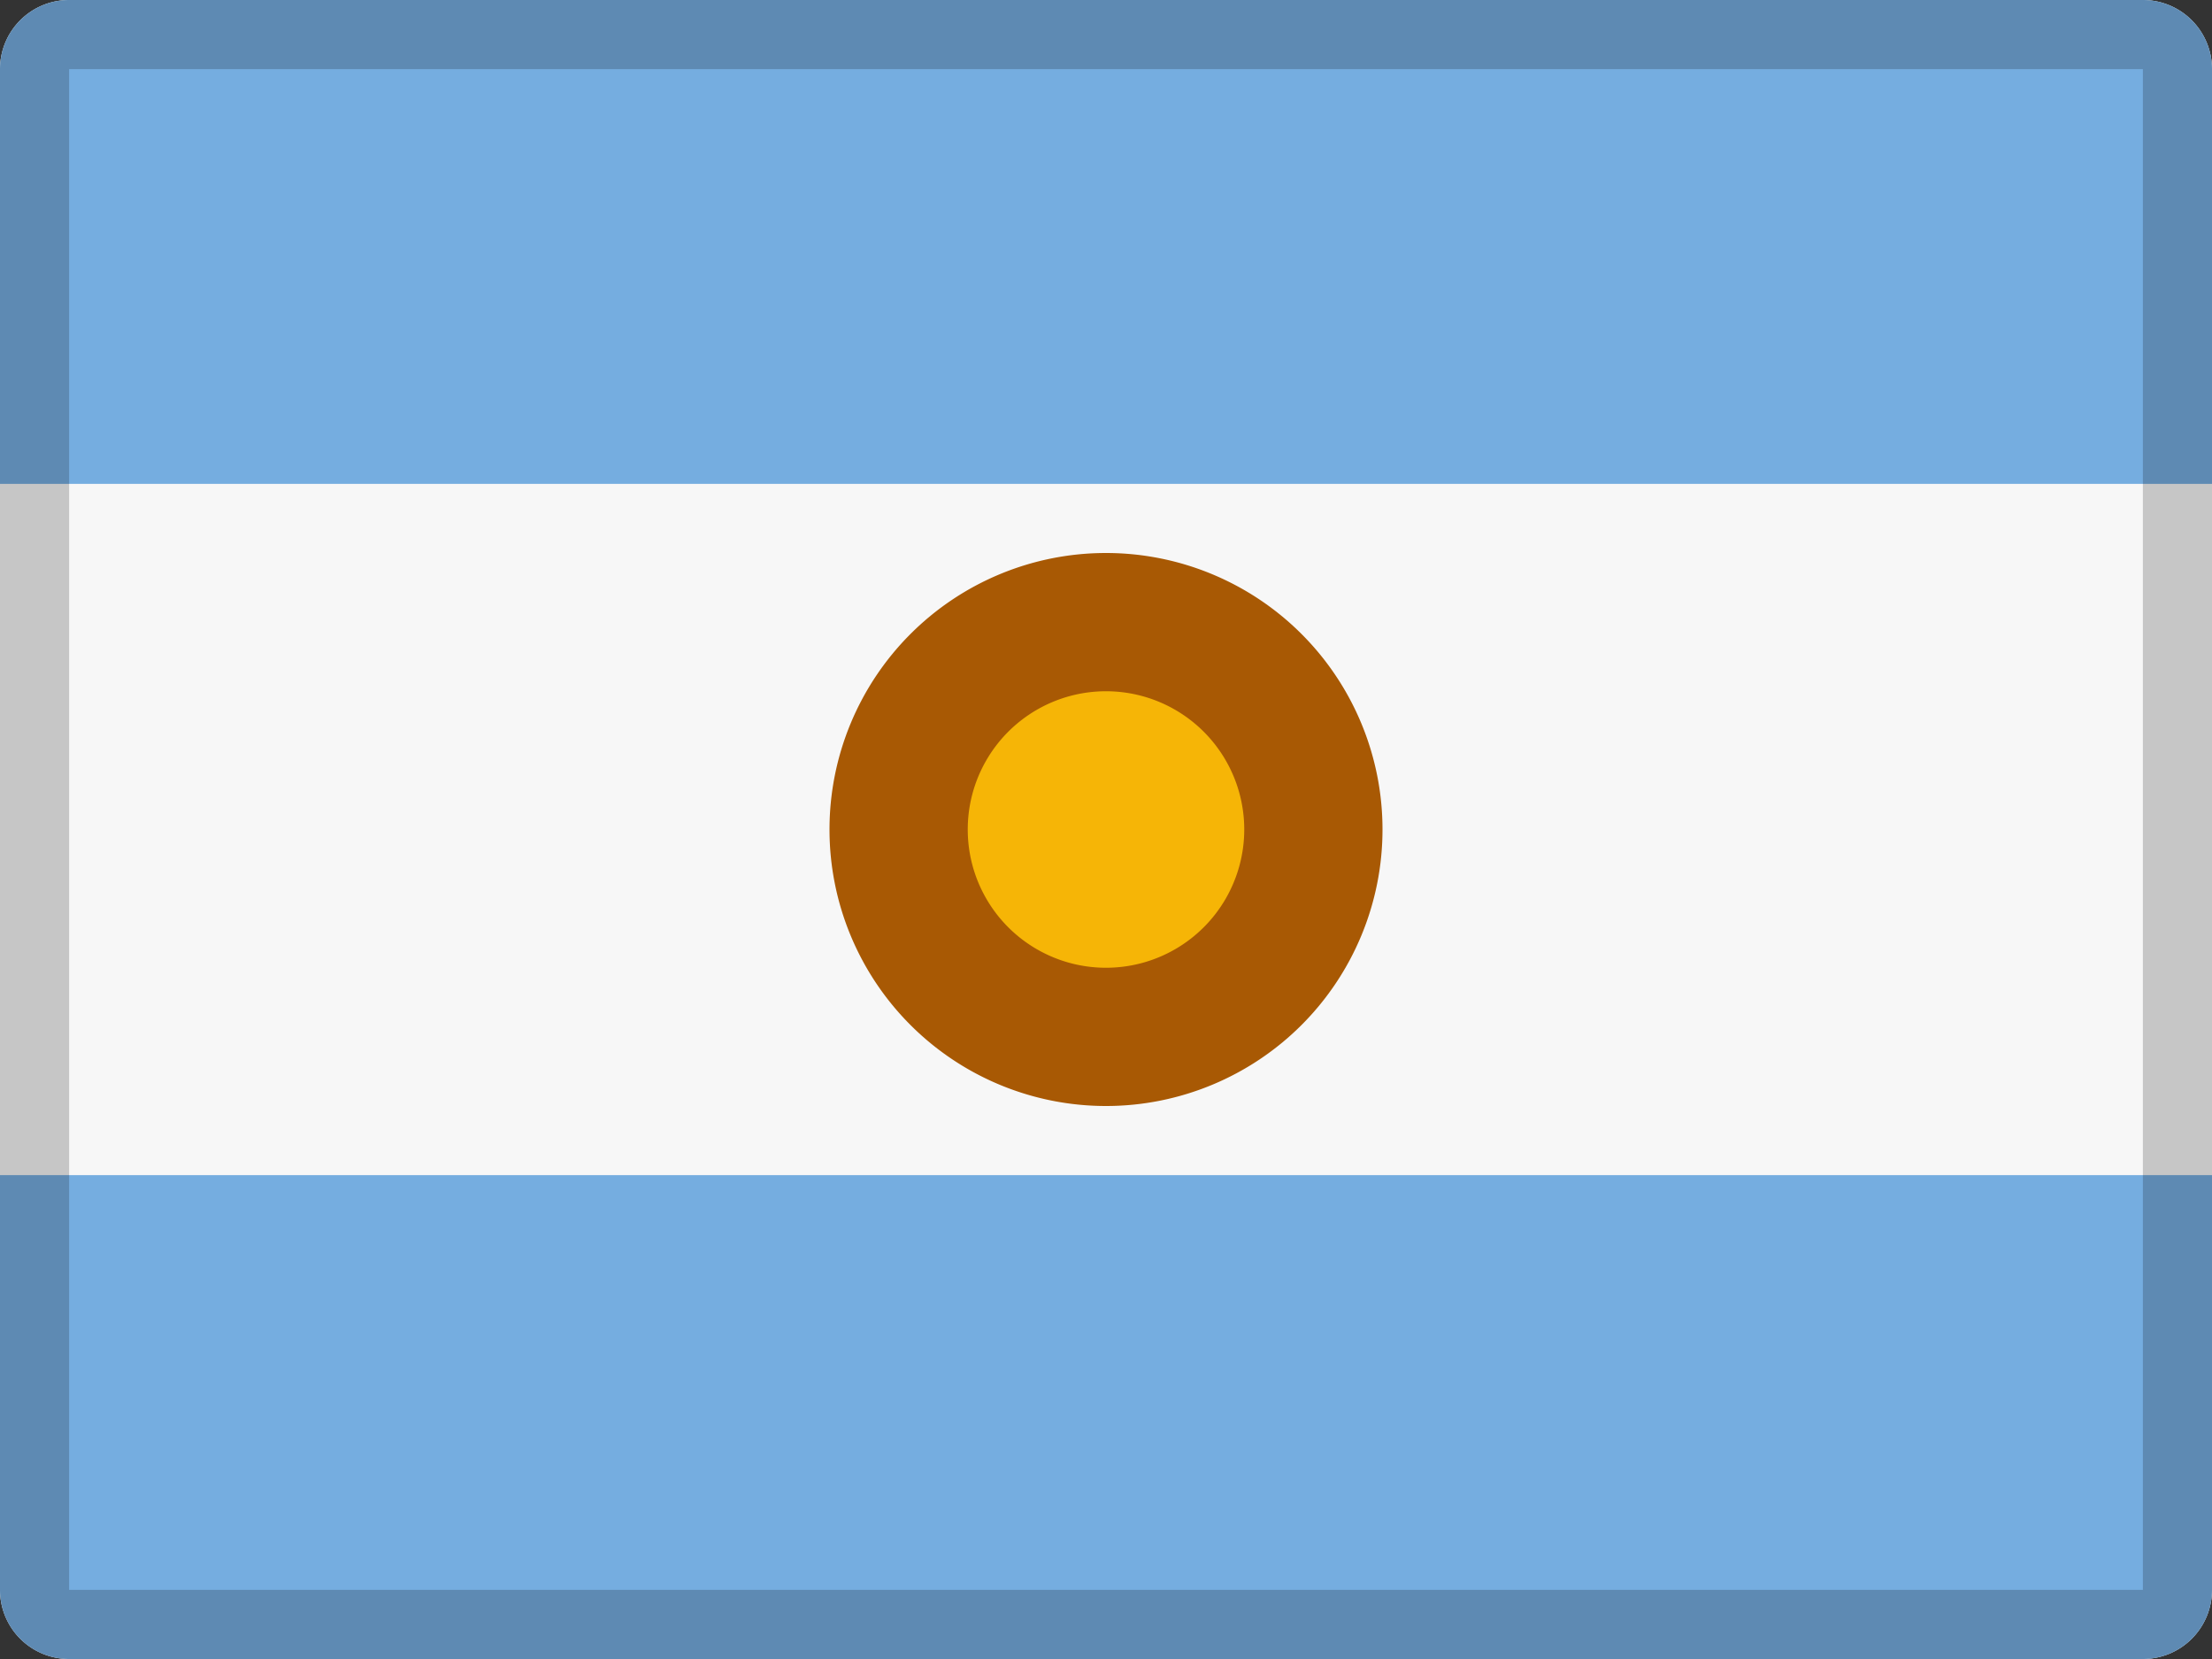
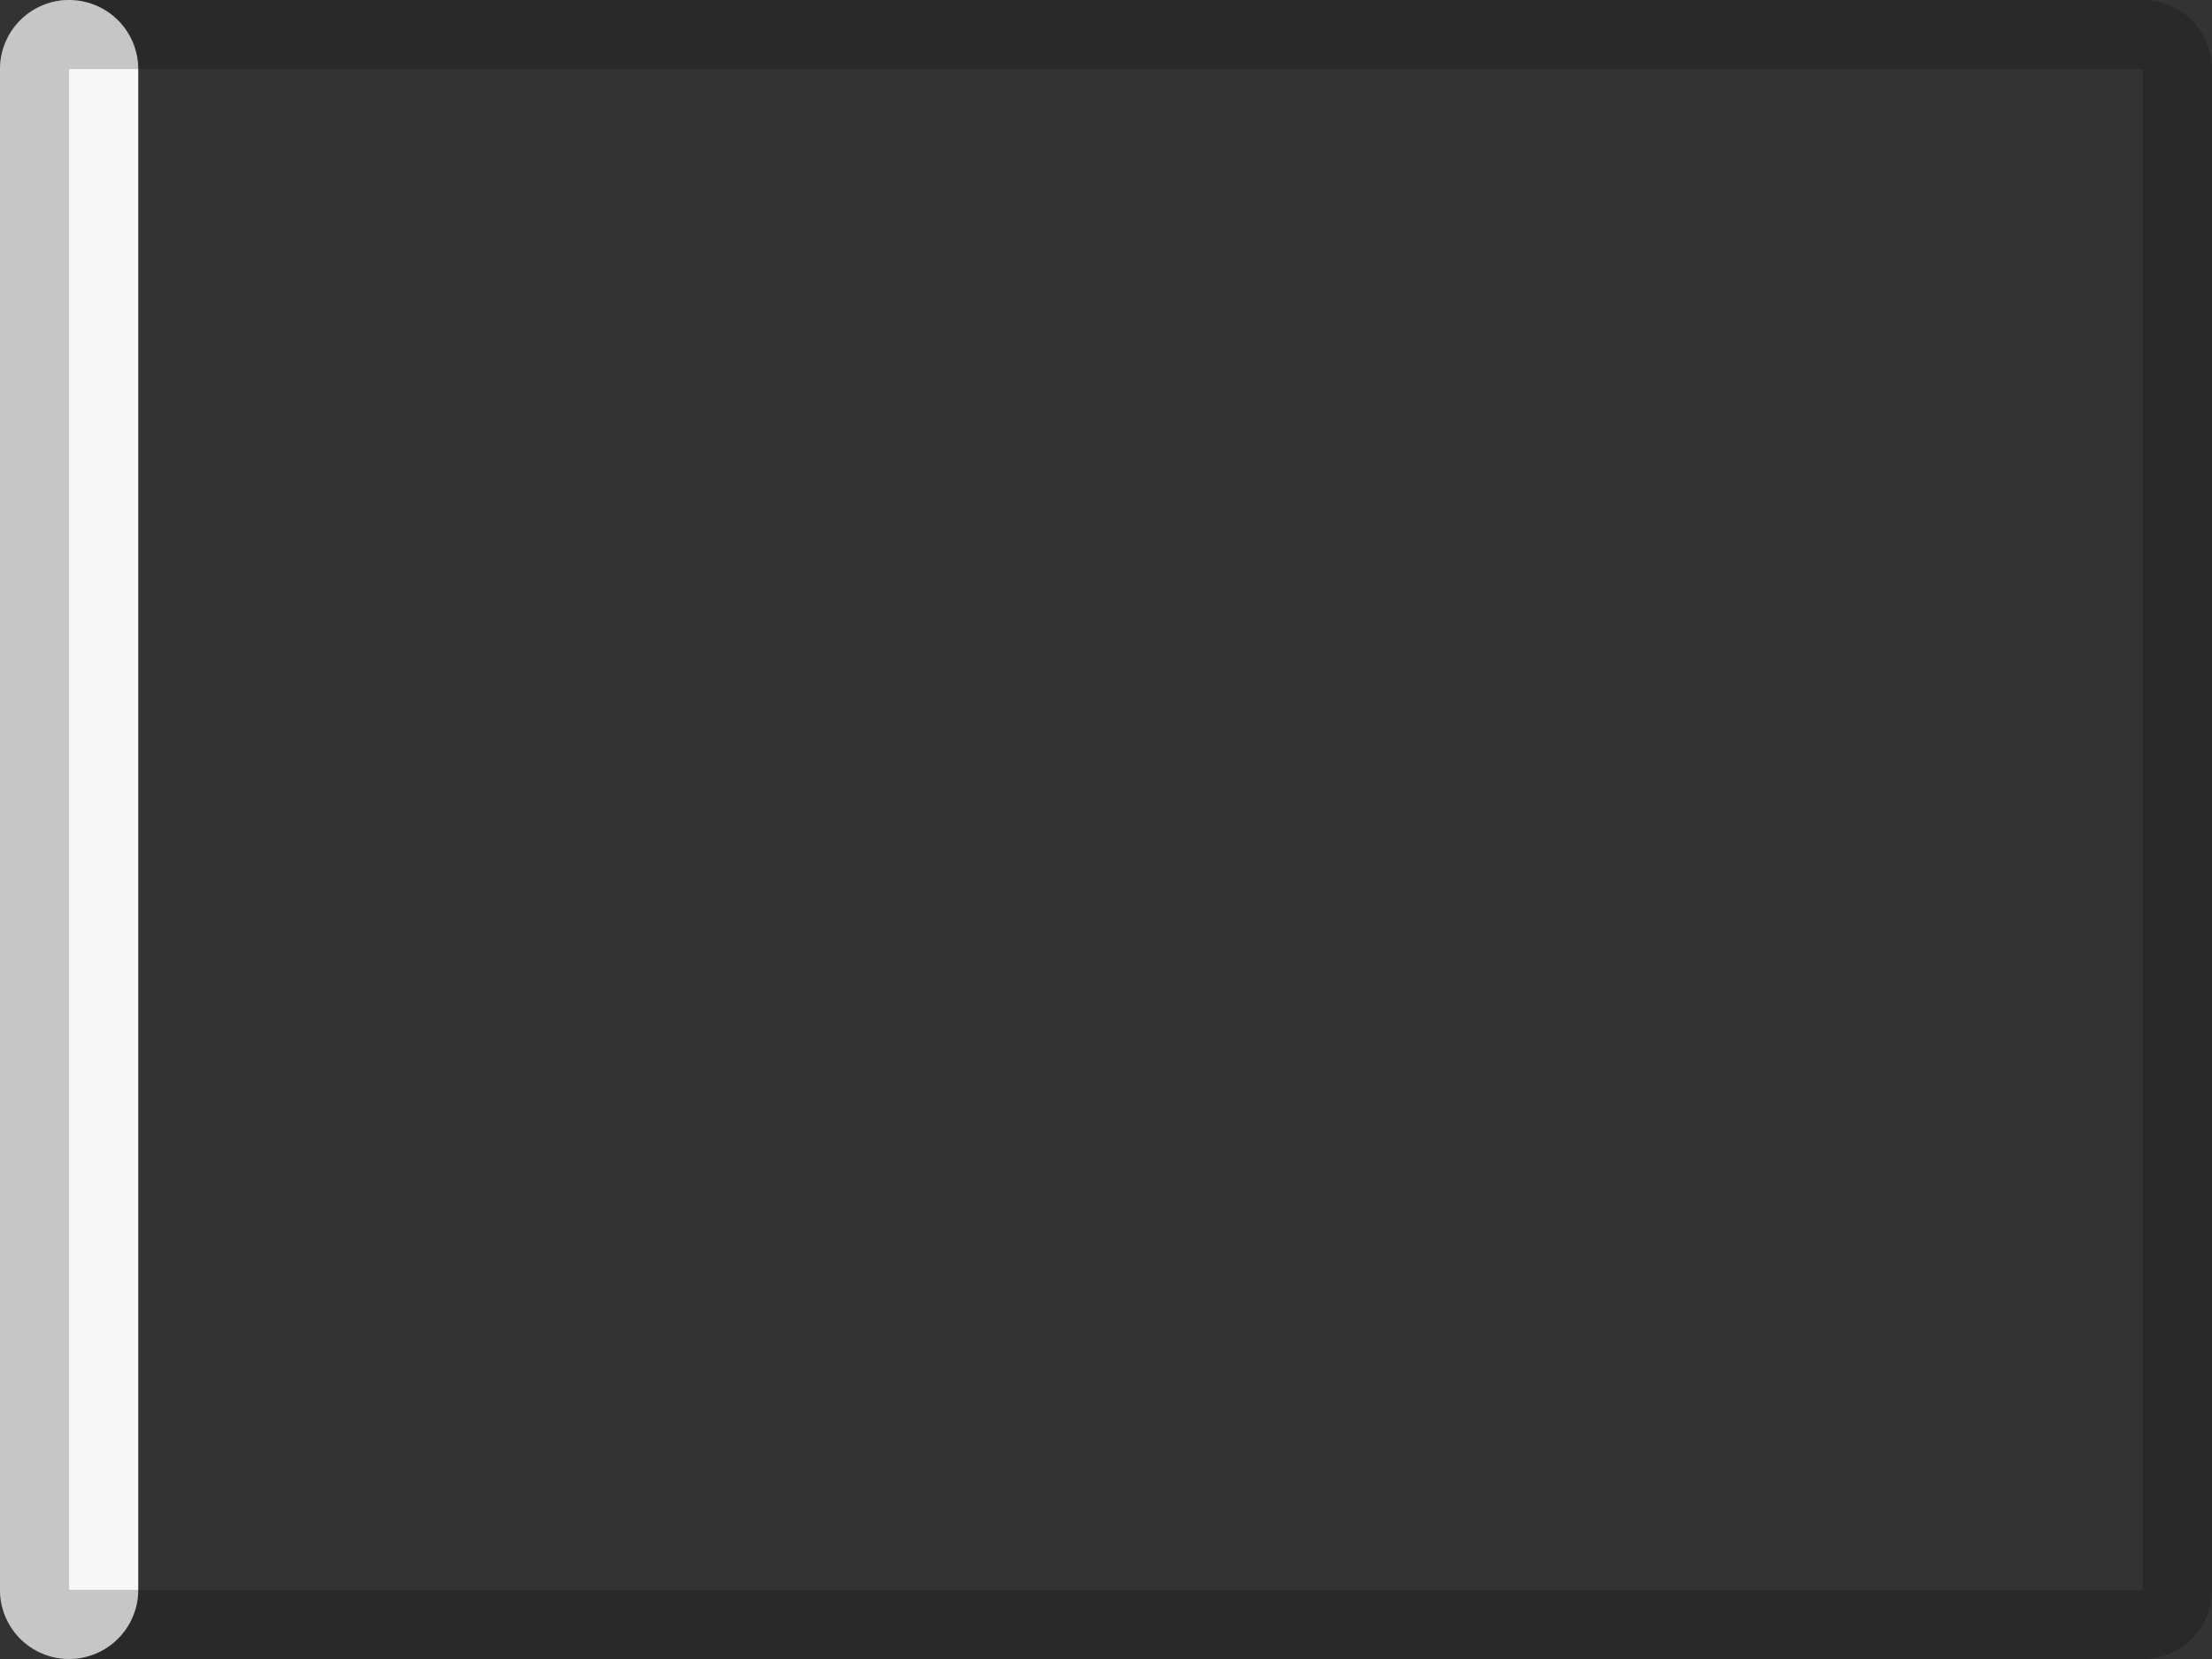
<svg xmlns="http://www.w3.org/2000/svg" width="32" height="24" viewBox="0 0 32 24">
  <rect x="0" y="0" width="32" height="24" fill="#333333" stroke="none" />
  <g fill="none" fill-rule="evenodd">
-     <path d="M1 0h30a1 1 0 0 1 1 1v22a1 1 0 0 1-1 1H1a1 1 0 0 1-1-1V1a1 1 0 0 1 1-1z" fill="#F7F7F7" />
-     <path d="M0 17h32v6a1 1 0 0 1-1 1H1a1 1 0 0 1-1-1v-6z" fill="#75ADE0" />
-     <path d="M16 16a4 4 0 1 1 0-8 4 4 0 0 1 0 8z" fill="#A85904" />
-     <path d="M16 14a2 2 0 1 0 0-4 2 2 0 0 0 0 4z" fill="#F6B506" fill-rule="nonzero" />
-     <path d="M1 0h30a1 1 0 0 1 1 1v6H0V1a1 1 0 0 1 1-1z" fill="#75ADE0" />
+     <path d="M1 0a1 1 0 0 1 1 1v22a1 1 0 0 1-1 1H1a1 1 0 0 1-1-1V1a1 1 0 0 1 1-1z" fill="#F7F7F7" />
    <path d="M1 1v22h30V1H1zm0-1h30a1 1 0 0 1 1 1v22a1 1 0 0 1-1 1H1a1 1 0 0 1-1-1V1a1 1 0 0 1 1-1z" fill="#000" fill-rule="nonzero" opacity=".2" />
  </g>
</svg>